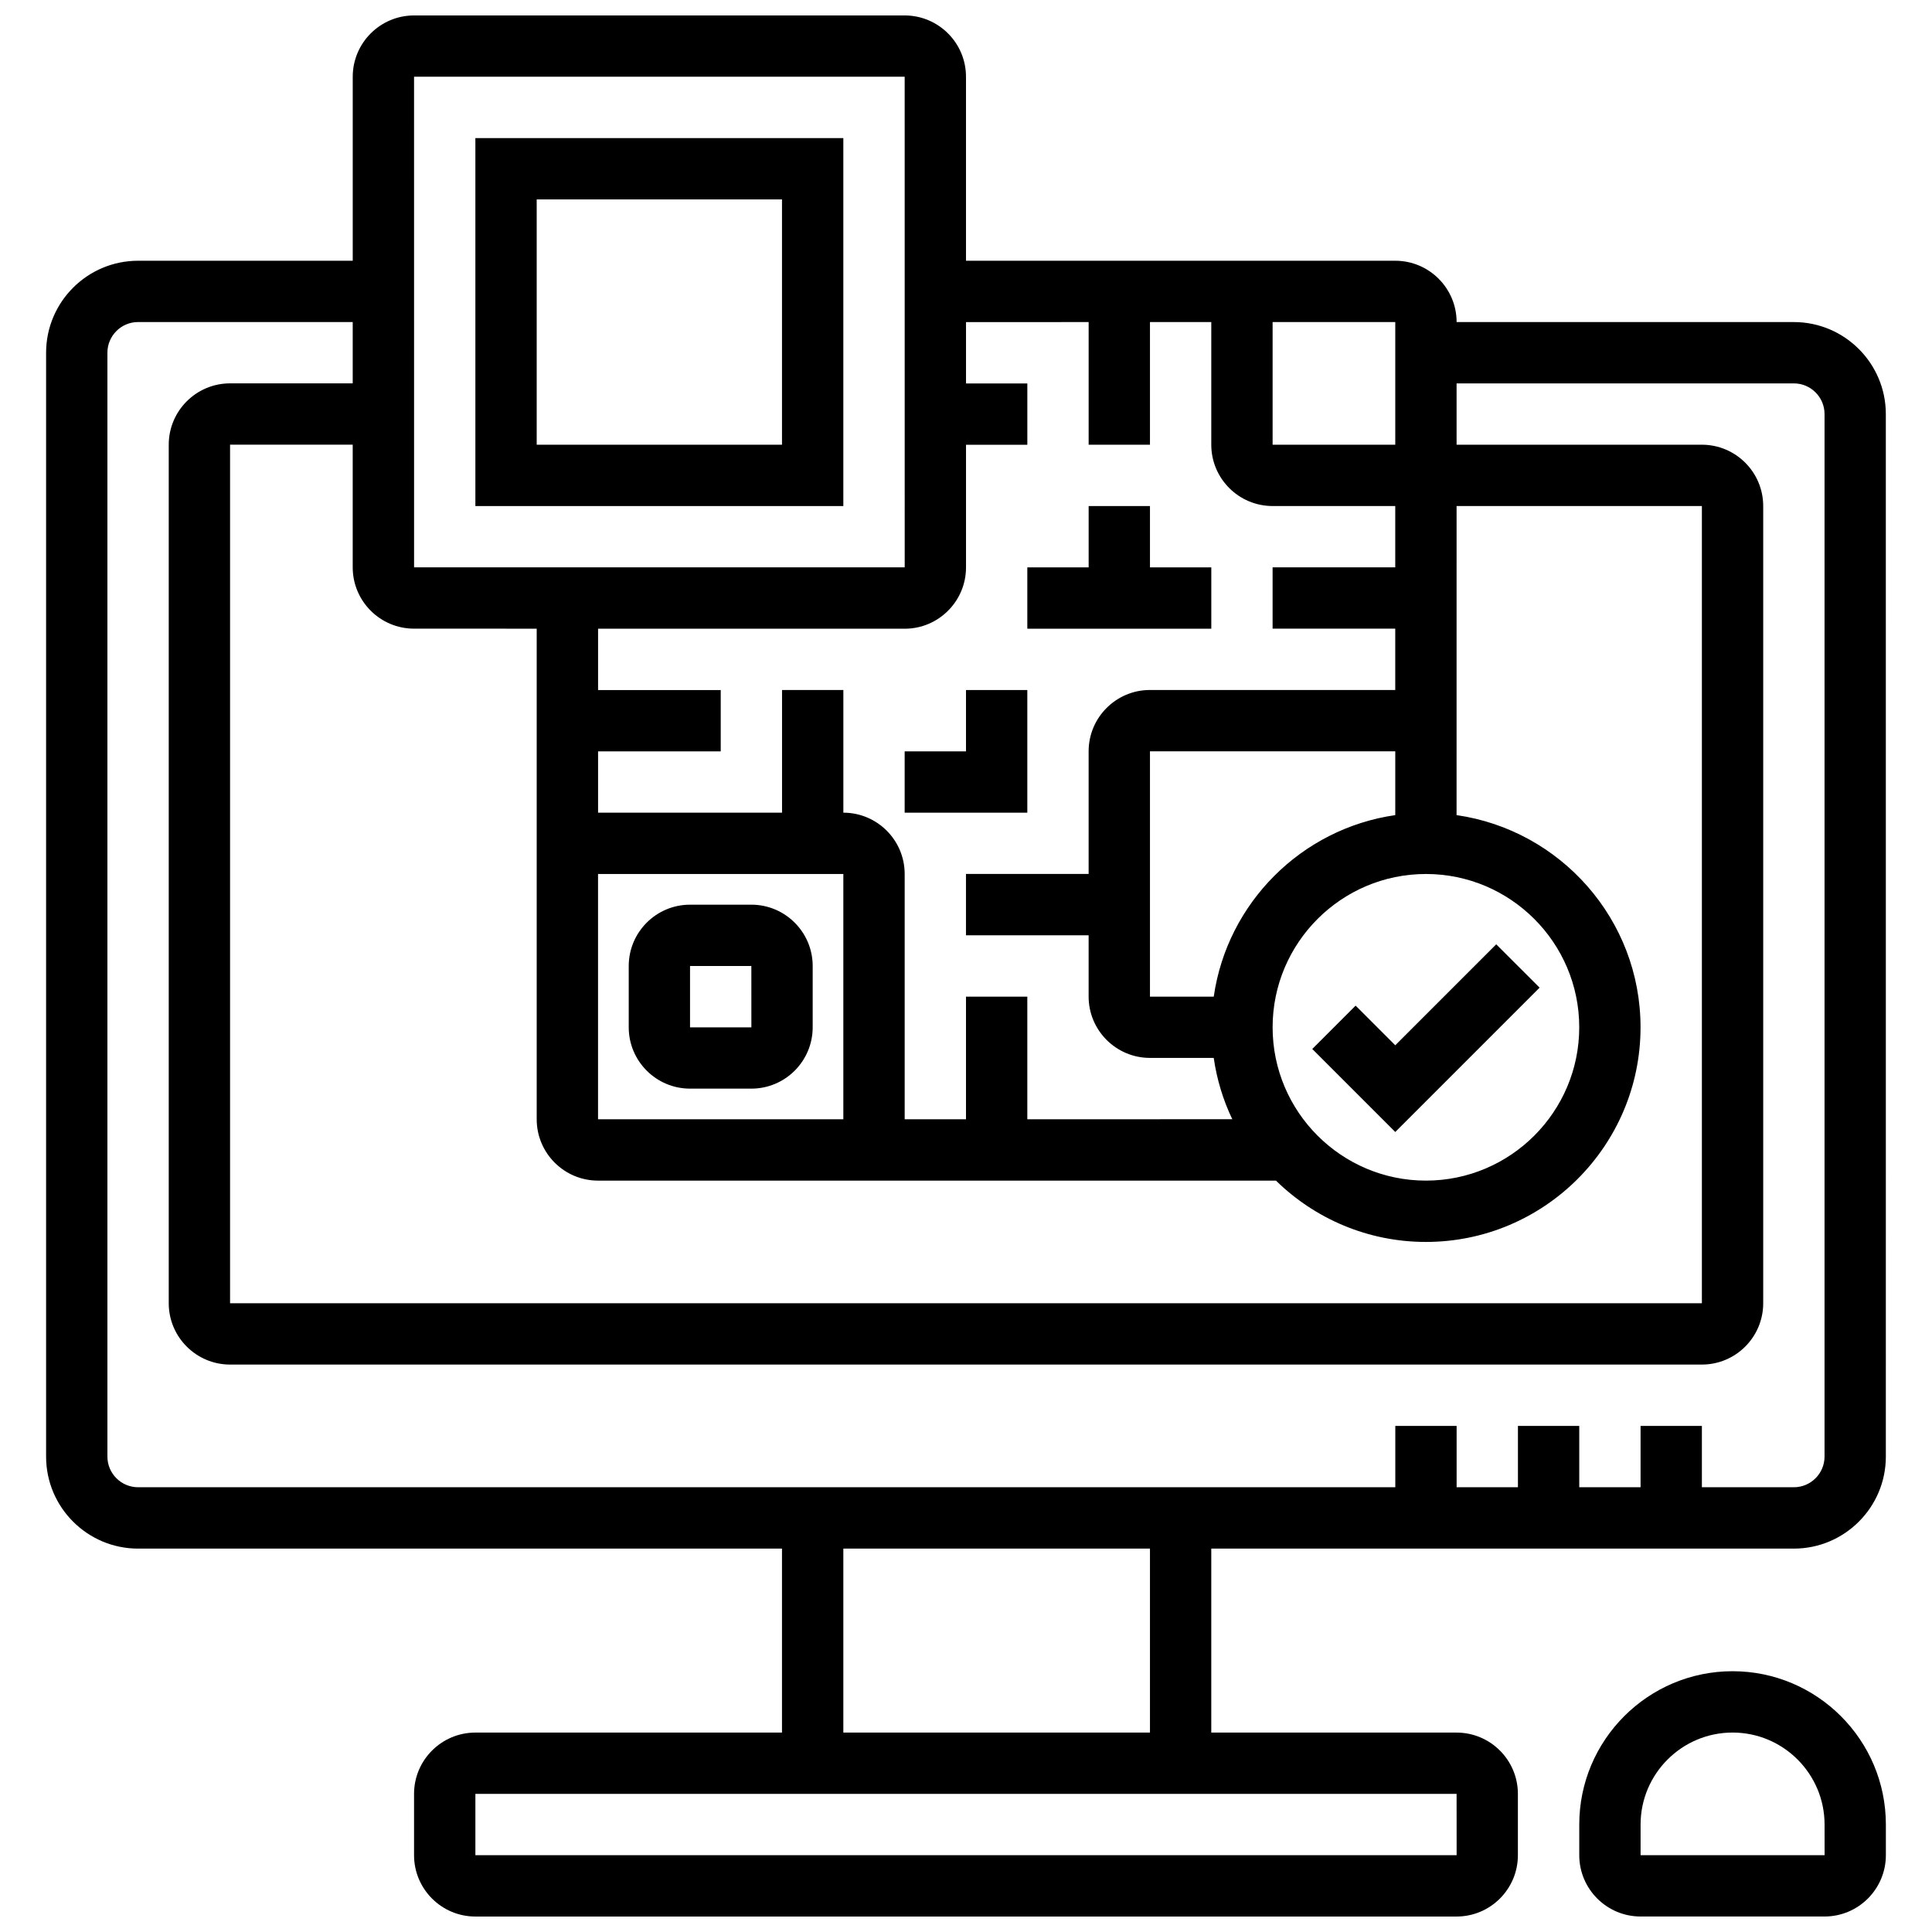
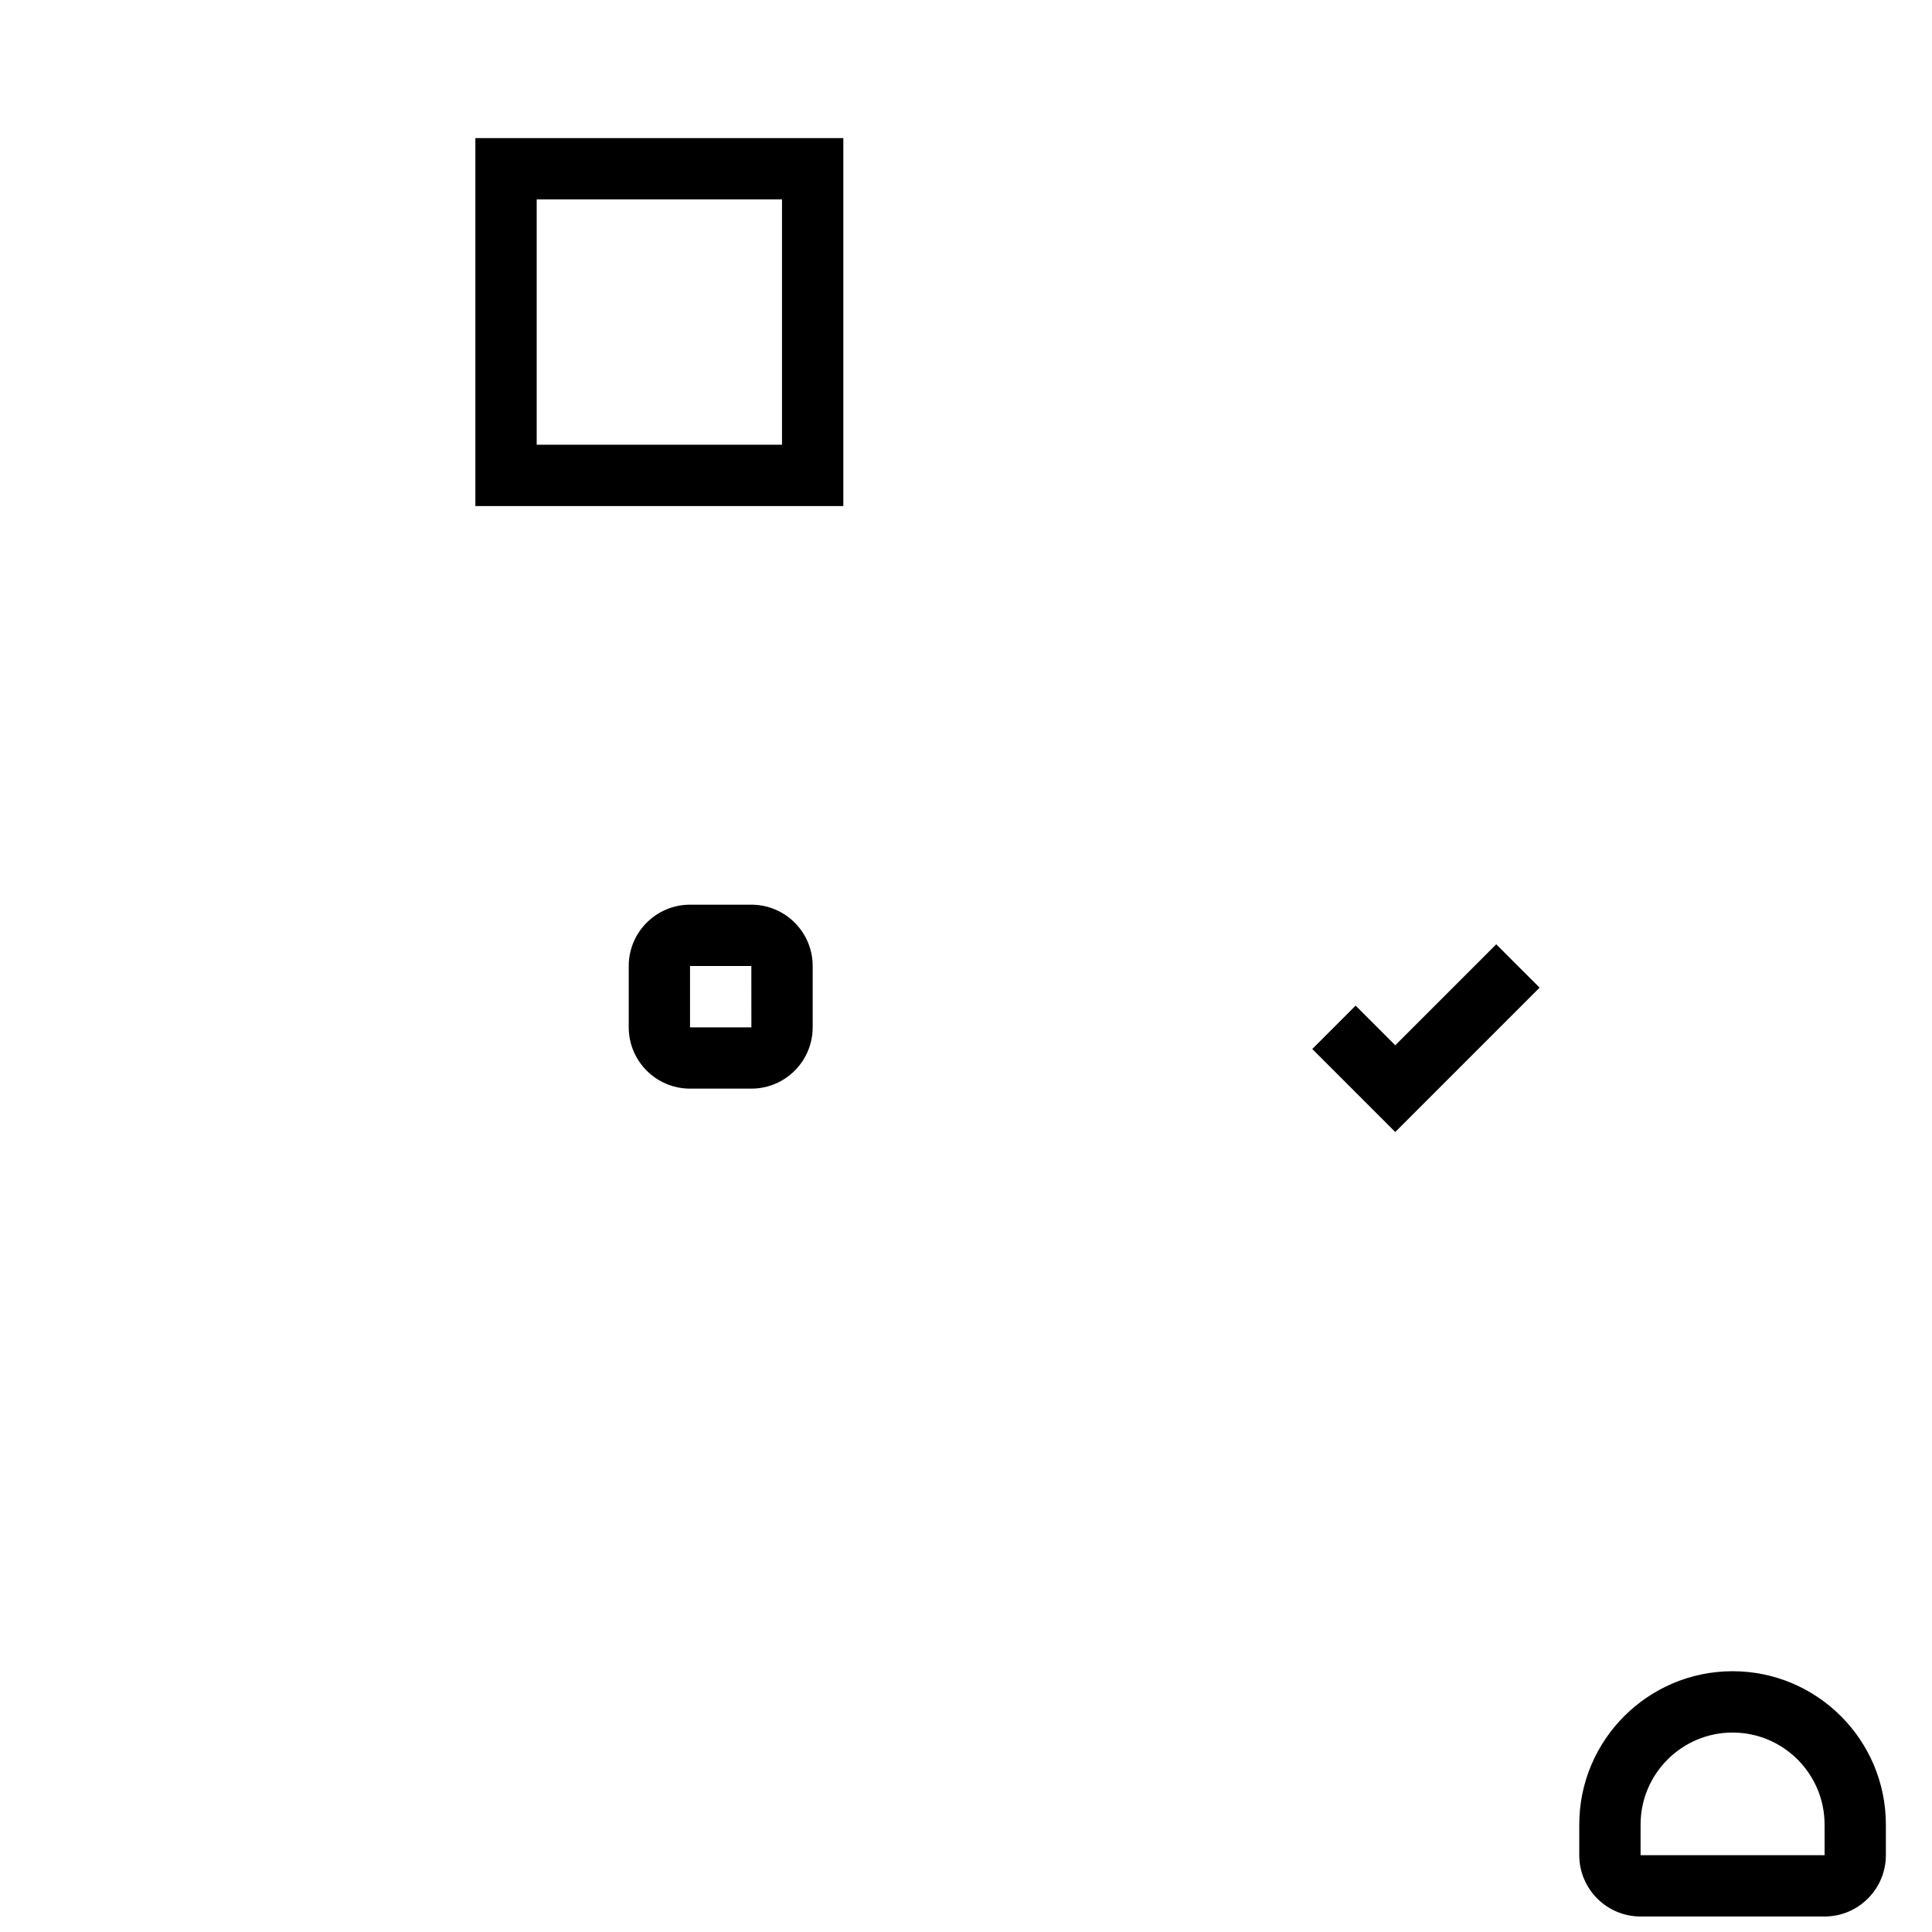
<svg xmlns="http://www.w3.org/2000/svg" width="800px" height="800px" version="1.1" viewBox="144 144 512 512">
  <defs>
    <clipPath id="b">
      <path d="m156 148.09h488v503.81h-488z" />
    </clipPath>
    <clipPath id="a">
      <path d="m562 586h82v65.902h-82z" />
    </clipPath>
  </defs>
  <path d="m269.98 278.11h97.512v-97.512h-97.512zm16.25-81.262h65.008v65.008h-65.008z" />
  <path d="m552.01 405.74-11.492-11.488-26.758 26.758-10.508-10.508-11.488 11.492 21.996 21.996z" />
  <g clip-path="url(#b)">
-     <path d="m619.4 229.35h-89.383c0-8.965-7.289-16.25-16.25-16.25h-113.77v-48.758c0-8.965-7.289-16.25-16.25-16.25h-130.02c-8.965 0-16.25 7.289-16.25 16.25v48.754l-56.883 0.004c-13.441 0-24.379 10.938-24.379 24.379v292.54c0 13.441 10.938 24.379 24.379 24.379h170.64v48.754h-81.258c-8.965 0-16.25 7.289-16.25 16.25v16.25c0 8.965 7.289 16.25 16.25 16.25h260.03c8.965 0 16.25-7.289 16.25-16.25v-16.25c0-8.965-7.289-16.25-16.25-16.25h-65.008v-48.754h154.39c13.441 0 24.379-10.938 24.379-24.379l-0.004-276.29c0-13.441-10.938-24.379-24.379-24.379zm-105.64 32.504h-32.504v-32.504h32.504zm-81.258-32.504v32.504h16.25v-32.504h16.25v32.504c0 8.965 7.289 16.25 16.25 16.25h32.504v16.25h-32.504v16.25h32.504v16.25h-65.008c-8.965 0-16.25 7.289-16.25 16.25v32.504h-32.504v16.25h32.504v16.25c0 8.965 7.289 16.25 16.25 16.25h16.902c0.828 5.738 2.504 11.199 4.918 16.25l-54.32 0.02v-32.504h-16.25v32.504h-16.25v-65.008c0-8.965-7.289-16.25-16.25-16.25v-32.504h-16.25v32.504h-48.754v-16.25h32.504v-16.25h-32.504v-16.25h81.258c8.965 0 16.25-7.289 16.25-16.25v-32.504h16.25v-16.25h-16.25v-16.25zm16.25 178.77v-65.008h65.008v16.902c-24.855 3.582-44.531 23.25-48.105 48.105zm32.504 8.125c0-22.402 18.227-40.629 40.629-40.629 22.402 0 40.629 18.227 40.629 40.629s-18.227 40.629-40.629 40.629c-22.402 0-40.629-18.227-40.629-40.629zm-178.77-40.629h65.008v65.008h-65.008zm-48.758-211.28h130.02l0.008 130.02h-130.02zm32.504 146.27v130.02c0 8.965 7.289 16.25 16.25 16.25h179.66c10.262 10.035 24.281 16.25 39.734 16.25 31.367 0 56.883-25.516 56.883-56.883 0-28.594-21.234-52.266-48.754-56.23l0.004-81.906h65.008v211.27h-390.05v-227.53h32.504v32.504c0 8.965 7.289 16.25 16.25 16.25zm243.79 325.04h-260.04v-16.25h260.03zm-81.27-32.504h-81.258v-48.754h81.258zm178.77-73.133c0 4.477-3.648 8.125-8.125 8.125h-24.379v-16.25h-16.25v16.25h-16.25v-16.25h-16.25v16.25h-16.25v-16.25h-16.25v16.25h-333.18c-4.477 0-8.125-3.648-8.125-8.125v-292.54c0-4.477 3.648-8.125 8.125-8.125h56.883v16.25h-32.504c-8.965 0-16.25 7.289-16.25 16.25v227.53c0 8.965 7.289 16.25 16.25 16.25h390.05c8.965 0 16.25-7.289 16.25-16.25v-211.27c0-8.965-7.289-16.25-16.25-16.25h-65.008v-16.25h89.387c4.477 0 8.125 3.648 8.125 8.125z" />
-   </g>
+     </g>
  <g clip-path="url(#a)">
    <path d="m603.15 586.89c-22.402 0-40.629 18.227-40.629 40.629v8.125c0 8.965 7.289 16.25 16.25 16.25h48.754c8.965 0 16.25-7.289 16.25-16.25v-8.125c0.004-22.402-18.223-40.629-40.625-40.629zm-24.379 48.758v-8.125c0-13.441 10.938-24.379 24.379-24.379 13.441 0 24.379 10.938 24.379 24.379l0.008 8.125z" />
  </g>
  <path d="m343.12 383.75h-16.25c-8.965 0-16.25 7.289-16.25 16.25v16.25c0 8.965 7.289 16.25 16.25 16.25h16.25c8.965 0 16.25-7.289 16.25-16.25v-16.25c0-8.961-7.289-16.25-16.25-16.25zm-16.254 32.504v-16.25h16.25l0.008 16.25z" />
-   <path d="m416.25 294.36v16.254h48.758v-16.254h-16.254v-16.25h-16.25v16.25z" />
-   <path d="m400 343.12h-16.254v16.25h32.504v-32.504h-16.25z" />
</svg>